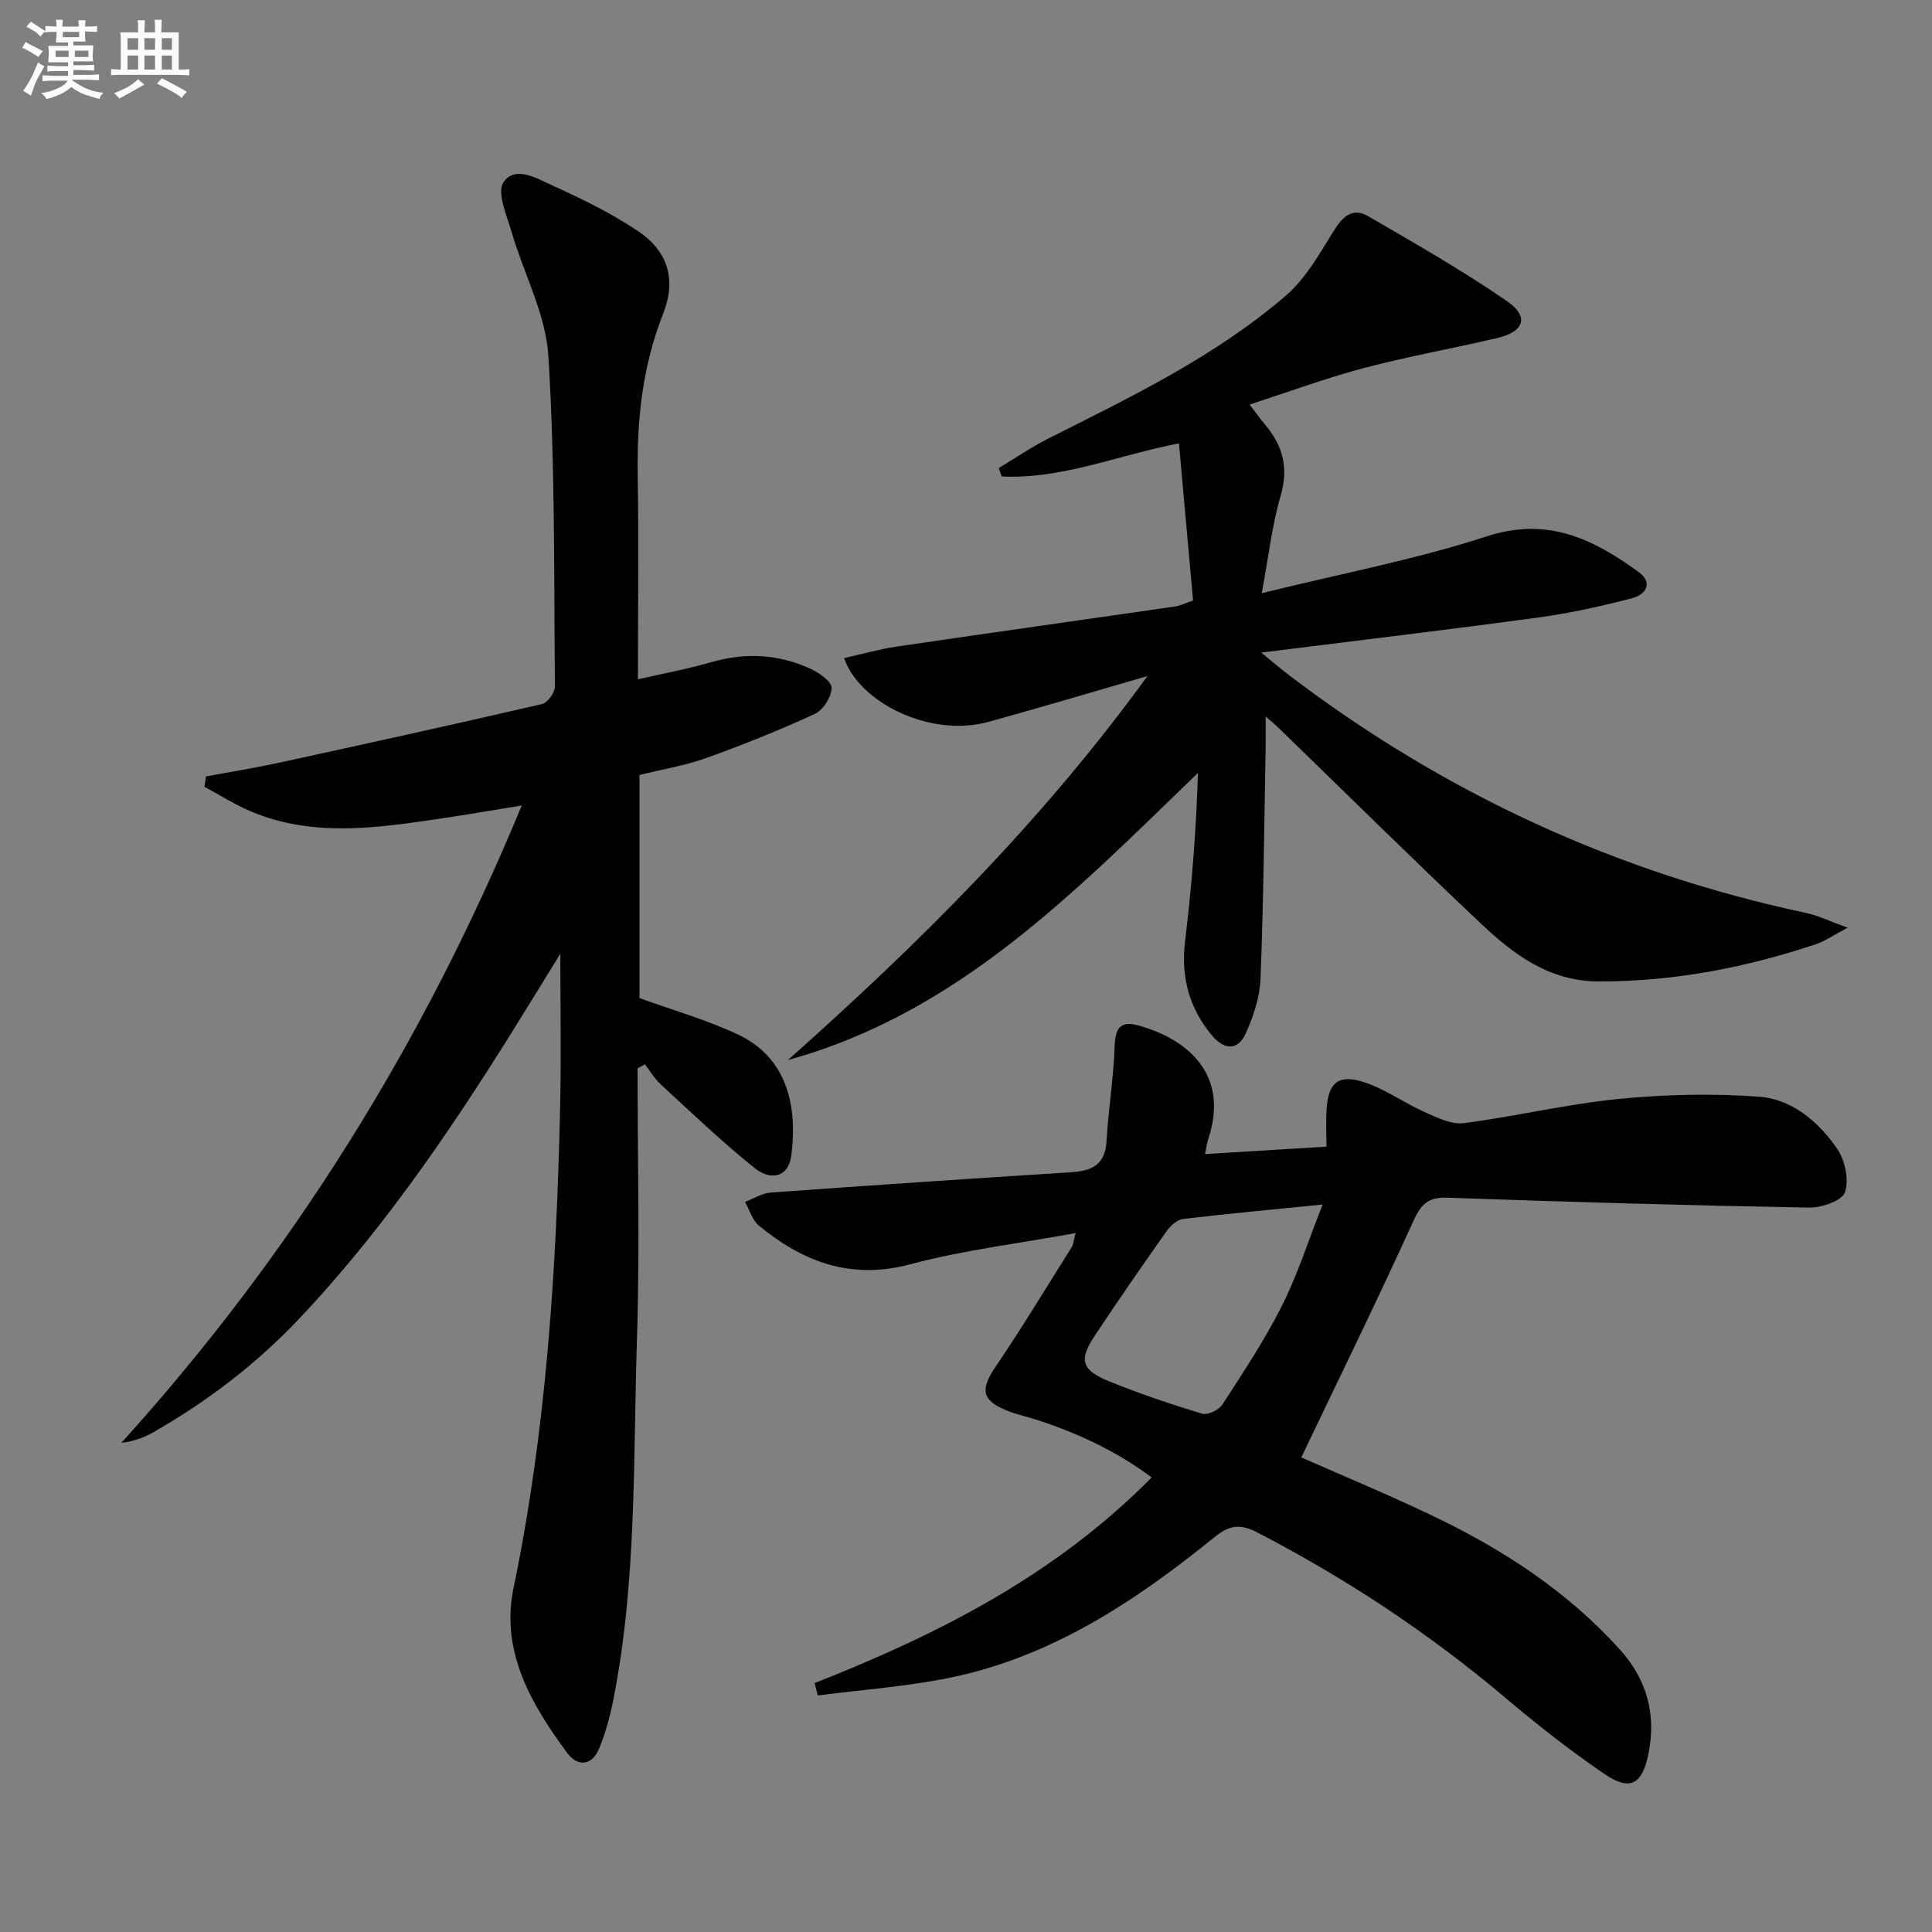
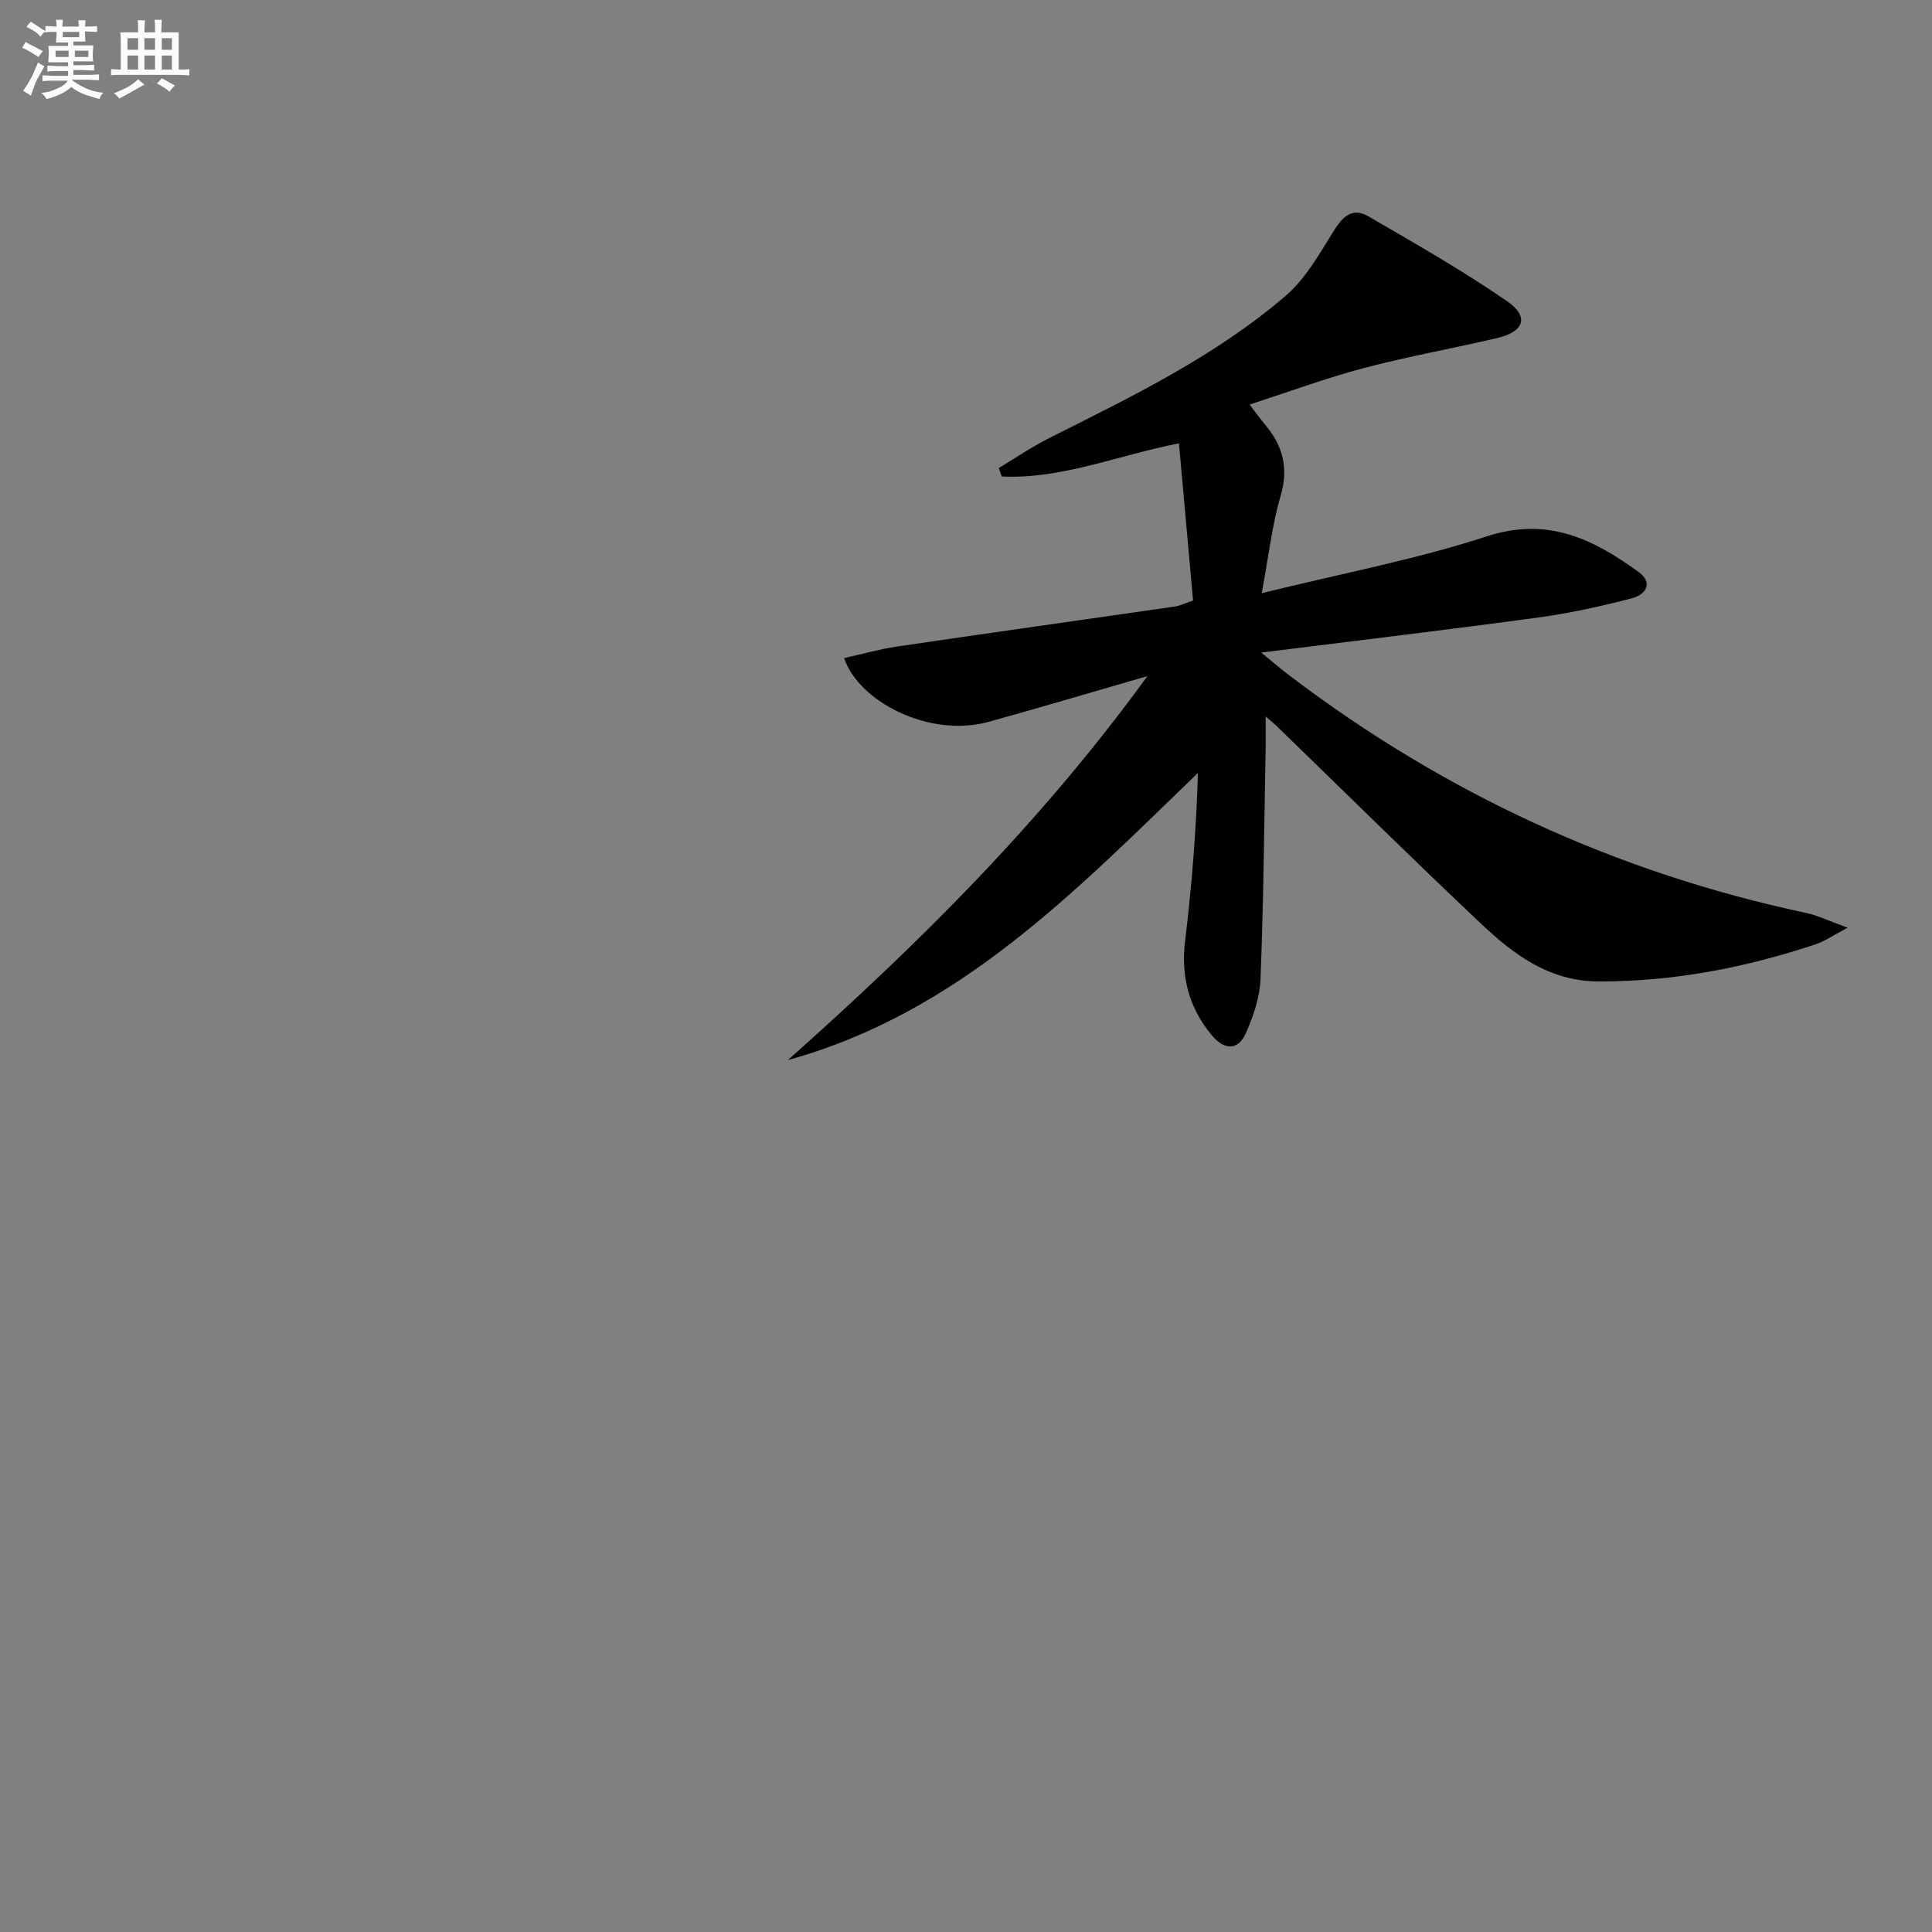
<svg xmlns="http://www.w3.org/2000/svg" enable-background="new 0 0 400 400" viewBox="0 0 400 400">
  <rect x="0" y="0" width="400" height="400" fill="#808080" stroke="none" />
  <g fill="#010103">
-     <path d="m132 221.2c0 18.63.48 37.27-.12 55.88-.8 24.9-.02 49.93-4.84 74.57-.69 3.55-1.64 7.11-3.03 10.43-1.48 3.52-4.42 3.76-6.59.83-7.47-10.08-13.81-21.06-11.11-34.04 6.82-32.89 8.9-66.17 9.66-99.6.23-10.38.04-20.77.04-31.8-2.42 3.93-4.64 7.52-6.85 11.11-13.99 22.7-28.73 44.86-47.12 64.34-8.87 9.4-19.01 17.15-30.2 23.56-1.94 1.11-4.05 1.92-6.72 2.25 35.21-38.91 62.48-82.54 82.9-131.96-6.68 1.08-12.14 2.03-17.62 2.83-12.88 1.9-25.79 3.69-38.35-1.56-3.37-1.41-6.49-3.41-9.72-5.14.11-.72.21-1.44.32-2.15 5.04-.94 10.12-1.75 15.13-2.84 18.16-3.95 36.32-7.95 54.42-12.14 1.16-.27 2.7-2.38 2.69-3.63-.21-22.81.05-45.66-1.35-68.4-.53-8.65-5.08-17.03-7.58-25.59-1.01-3.47-3.16-8.3-1.72-10.42 2.44-3.59 7.09-.71 10.37.78 6.02 2.73 12.03 5.69 17.51 9.36 6.25 4.19 7.93 10.09 5.17 17.09-4.24 10.75-5.44 21.83-5.26 33.25.22 13.81.05 27.62.05 42.43 5.45-1.25 10.42-2.16 15.25-3.56 7.03-2.03 13.84-1.64 20.41 1.35 1.81.82 4.43 2.63 4.43 3.99 0 1.84-1.74 4.59-3.46 5.38-7.34 3.39-14.88 6.4-22.49 9.14-4.35 1.56-9 2.32-13.82 3.51v46.19c7.04 2.57 14.09 4.53 20.58 7.64 10.91 5.23 12.02 16.39 10.82 25.15-.54 3.99-3.95 5.28-7.55 2.41-6.74-5.38-12.98-11.39-19.35-17.23-1.32-1.21-2.27-2.82-3.38-4.25-.51.28-1.01.56-1.52.84z" />
    <path d="m237.56 139.98c-11.93 3.45-22.38 6.57-32.89 9.47-12.26 3.38-26.91-4.19-29.9-13.2 3.69-.82 7.24-1.84 10.87-2.38 19.2-2.83 38.43-5.52 57.64-8.3.97-.14 1.89-.61 3.73-1.23-.95-10.55-1.9-21.21-2.92-32.55-12.78 2.5-24.34 7.46-36.69 6.86-.21-.58-.41-1.16-.62-1.74 3.48-2.09 6.84-4.4 10.46-6.22 17.1-8.59 34.4-16.93 49.01-29.51 4.1-3.53 6.94-8.66 9.87-13.35 1.86-2.99 3.88-4.96 7.16-3.06 9.72 5.66 19.53 11.23 28.77 17.61 4.61 3.19 3.52 6.29-2.04 7.6-9.19 2.16-18.51 3.81-27.63 6.22-7.82 2.07-15.43 4.89-23.67 7.56 1.32 1.71 2.24 2.99 3.25 4.2 3.68 4.38 4.87 9 3.16 14.78-1.75 5.96-2.43 12.24-3.89 20.07 16.57-4.09 31.9-6.97 46.61-11.77 12.57-4.1 22.01.56 31.38 7.36 3.17 2.3 1.47 4.73-1.29 5.45-6.38 1.66-12.87 3.1-19.4 3.99-18.57 2.53-37.18 4.73-57.41 7.27 2.72 2.22 4.26 3.54 5.88 4.77 31.99 24.3 67.58 40.76 106.91 49.13 2.47.53 4.81 1.68 8.63 3.06-3.16 1.67-4.77 2.81-6.56 3.41-14.59 4.88-29.5 7.75-44.98 7.72-10.26-.02-17.62-5.59-24.42-12.01-14.27-13.46-28.22-27.26-42.31-40.92-.46-.45-.97-.84-2.23-1.93 0 2.61.03 4.5 0 6.39-.3 15.97-.44 31.94-1.06 47.9-.15 3.84-1.48 7.82-3.08 11.36-1.58 3.51-4.41 3.49-7.02.34-4.69-5.65-6.42-12.08-5.52-19.49 1.39-11.48 2.31-23.01 2.66-34.81-25.35 24.46-49.57 49.7-84.89 59.44 26.9-23.92 52.37-49.1 74.43-79.49z" />
-     <path d="m168.66 348.46c25.58-10.07 49.8-22.33 69.78-42.57-7.13-5.34-14.97-9.01-23.29-11.77-2.2-.73-4.5-1.2-6.64-2.06-5.29-2.13-5.58-4.37-2.42-9.04 5.49-8.12 10.57-16.51 15.79-24.8.33-.52.36-1.23.82-2.93-11.85 2.17-23.26 3.54-34.24 6.47-12.32 3.28-22.2-.49-31.35-8.02-1.37-1.13-1.93-3.24-2.86-4.9 1.76-.67 3.5-1.8 5.3-1.93 20.73-1.5 41.46-2.9 62.2-4.21 4.28-.27 7.07-1.53 7.35-6.44.37-6.6 1.47-13.17 1.68-19.77.13-3.96 1.45-5.18 5.14-4.12 9.87 2.82 18.68 9.99 14.25 23.41-.26.78-.35 1.61-.68 3.16 8.46-.52 16.59-1.02 25.14-1.54 0-2.89-.14-5.37.03-7.83.35-5.28 2.34-7.18 7.43-5.62 4.49 1.38 8.48 4.33 12.83 6.27 2.57 1.15 5.55 2.65 8.13 2.31 10.69-1.37 21.24-3.93 31.94-4.99 9.67-.96 19.52-1.19 29.2-.48 6.83.5 12.32 5.19 16.17 10.77 1.64 2.38 2.5 6.44 1.62 9.03-.59 1.74-4.85 3.21-7.44 3.16-24.95-.45-49.89-1.16-74.83-2.05-4.05-.15-5.5 1.34-7.11 4.89-7.41 16.3-15.3 32.38-23.18 48.88 8.43 3.73 18.04 7.7 27.4 12.19 14.5 6.95 27.85 15.66 38.68 27.73 5.53 6.17 7.5 13.51 5.73 21.75-1.3 6.04-3.79 7.46-9.02 3.89-7.13-4.87-13.97-10.23-20.57-15.81-15.84-13.39-32.99-24.72-51.4-34.25-3.49-1.81-5.75-1.45-8.73.96-16.4 13.29-33.82 24.88-54.93 29.17-8.96 1.82-18.16 2.48-27.26 3.66-.21-.86-.44-1.71-.66-2.57zm105.17-99.07c-10.56 1.06-19.75 1.89-28.91 2.99-1.23.15-2.6 1.4-3.39 2.52-5.07 7.18-10.08 14.39-14.92 21.72-3.3 5-2.69 7.06 3.1 9.4 6.27 2.54 12.7 4.71 19.18 6.67 1.14.35 3.47-.77 4.19-1.89 4.32-6.67 8.74-13.33 12.31-20.41 3.22-6.39 5.41-13.31 8.44-21z" />
  </g>
  <path d="m6.8 9.5c.6.3 1.3.7 2.1 1.1-.4.4-.7.8-.9 1.2-.7-.4-1.3-.8-1.8-1.1s-1.1-.6-1.6-.8c.2-.4.5-.8.7-1.2.4.2.8.5 1.5.8zm.9 6.9c-.3.6-.5 1.1-.7 1.7s-.4 1.1-.6 1.7c-.6-.4-1.1-.7-1.6-1 .7-1 1.2-1.8 1.5-2.4.3-.5.6-1.1.8-1.7.3-.6.5-1.2.8-1.8.3.3.8.6 1.3.8-.7 1.3-1.2 2.2-1.5 2.7zm.1-11c.4.3 1 .7 1.7 1.1-.5.2-.8.6-1.1 1.1-.5-.6-1-1-1.4-1.2s-.9-.6-1.5-.8c.2-.4.5-.7.9-1.1.5.3.9.6 1.4.9zm10.5 13.1c1 .4 2 .6 3.1.7-.4.4-.7.8-.8 1.3-.9-.2-1.9-.6-3-.9-1-.4-2-.9-2.8-1.6-.5.4-1.1.9-1.9 1.3s-1.9.9-3.3 1.2c-.1-.3-.5-.8-1.1-1.3 1 0 2.1-.3 3.2-.8 1.2-.5 1.9-1 2.3-1.7h-3.2c-.4 0-1 0-2 .1v-1.2c1 0 1.7.1 2 .1h3.3v-1h-2.3c-.2 0-.9 0-2 .1v-1.2c1.2 0 1.9.1 2 .1h2.3v-.8h-4.1c0-.7.1-1.2.1-1.6 0-.5 0-1.1-.1-1.8h4.1v-.7h-2.5c0-.6.1-1.1.1-1.6v-.6h-.5c-.4 0-1 0-1.8.1v-1.3c1.2 0 1.9.1 2.1.1h.2c0-.3 0-.8-.1-1.4h1.4c0 .6-.1 1-.1 1.4h3.4c0-.4 0-.8-.1-1.3h1.5c0 .4-.1.9-.1 1.3.7 0 1.5 0 2.5-.1v1.2c-1 0-1.8-.1-2.5-.1v.6c0 .3 0 .8.1 1.5h-2.5v.8h4.1c0 .8-.1 1.3-.1 1.8s0 1 .1 1.5h-4.1v.8h1.4c.8 0 1.8 0 2.9-.1v1.2c-1 0-1.9-.1-2.8-.1h-1.5v1h3.2c.3 0 1 0 2.1-.1v1.2c-1.1 0-1.8-.1-2.1-.1h-3.4l-.1.1c1.4 1 2.4 1.5 3.4 1.9zm-4.1-6.7v-1.3h-2.7v1.3zm2.2-4.1v-1.1h-3.4v1.1zm1.9 4.1v-1.3h-2.8v1.3z" fill="#fafbfc" />
-   <path d="m37 6.7v2.3 5.4c1 0 1.8 0 2.2-.1v1.3c-.6 0-1.5-.1-2.5-.1h-11.9c-.7 0-1.3 0-1.8.1v-1.3c.5 0 1.1.1 2 .1v-5.2c0-1 0-1.8-.1-2.5h3.7c0-1.3 0-2.1-.1-2.5h1.5c0 .4-.1 1.3-.1 2.5h2.2c0-1.2 0-2.1-.1-2.6h1.5c0 .4-.1 1.3-.1 2.6zm-12.3 13.7c-.3-.4-.7-.8-1.1-1.1 1.1-.4 2.1-.9 2.9-1.3.8-.5 1.5-1 2.1-1.6.4.4.9.8 1.3 1.1-2.5 1.4-4.2 2.4-5.2 2.9zm3.9-10.1v-2.4h-2.2v2.4zm0 4.1v-2.9h-2.2v2.9zm3.5-4.1v-2.4h-2.2v2.4zm0 4.1v-2.9h-2.2v2.9zm.4 2.9 1-1.1c.6.3 1.4.7 2.5 1.3s2 1.1 2.7 1.5c-.4.4-.8.8-1.1 1.3-.8-.8-2.5-1.7-5.1-3zm3.1-7v-2.4h-2.1v2.4zm0 4.1v-2.9h-2.1v2.9z" fill="#fafbfc" />
+   <path d="m37 6.7v2.3 5.4c1 0 1.8 0 2.2-.1v1.3c-.6 0-1.5-.1-2.5-.1h-11.9c-.7 0-1.3 0-1.8.1v-1.3c.5 0 1.1.1 2 .1v-5.2c0-1 0-1.8-.1-2.5h3.7c0-1.3 0-2.1-.1-2.5h1.5c0 .4-.1 1.3-.1 2.5h2.2c0-1.2 0-2.1-.1-2.6h1.5c0 .4-.1 1.3-.1 2.6zm-12.3 13.7c-.3-.4-.7-.8-1.1-1.1 1.1-.4 2.1-.9 2.9-1.3.8-.5 1.5-1 2.1-1.6.4.4.9.8 1.3 1.1-2.5 1.4-4.2 2.4-5.2 2.9zm3.9-10.1v-2.4h-2.2v2.4zm0 4.1v-2.9h-2.2v2.9zm3.5-4.1v-2.4h-2.2v2.4zm0 4.1v-2.9h-2.2v2.9zm.4 2.9 1-1.1s2 1.1 2.7 1.5c-.4.4-.8.8-1.1 1.3-.8-.8-2.5-1.7-5.1-3zm3.1-7v-2.4h-2.1v2.4zm0 4.1v-2.9h-2.1v2.9z" fill="#fafbfc" />
</svg>